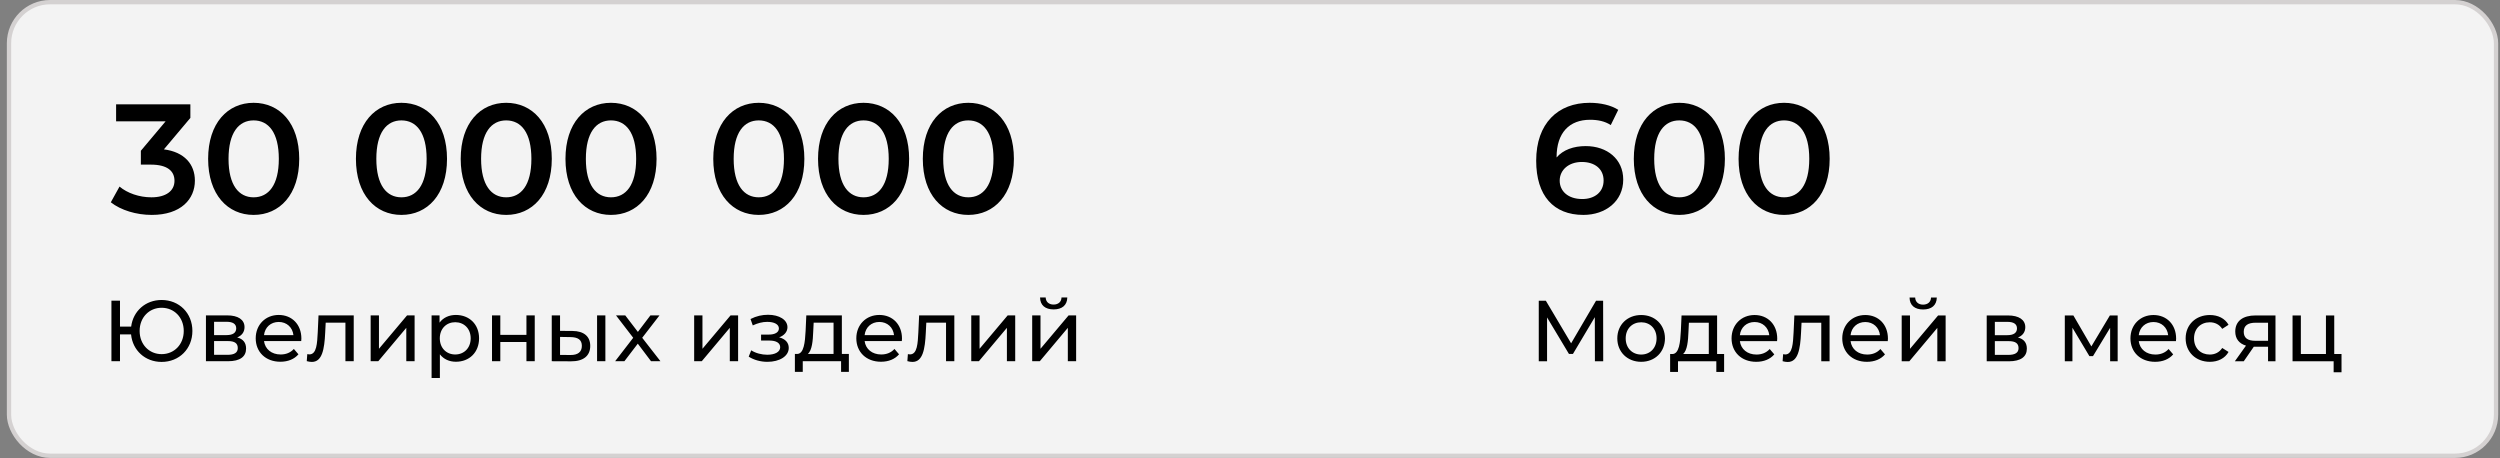
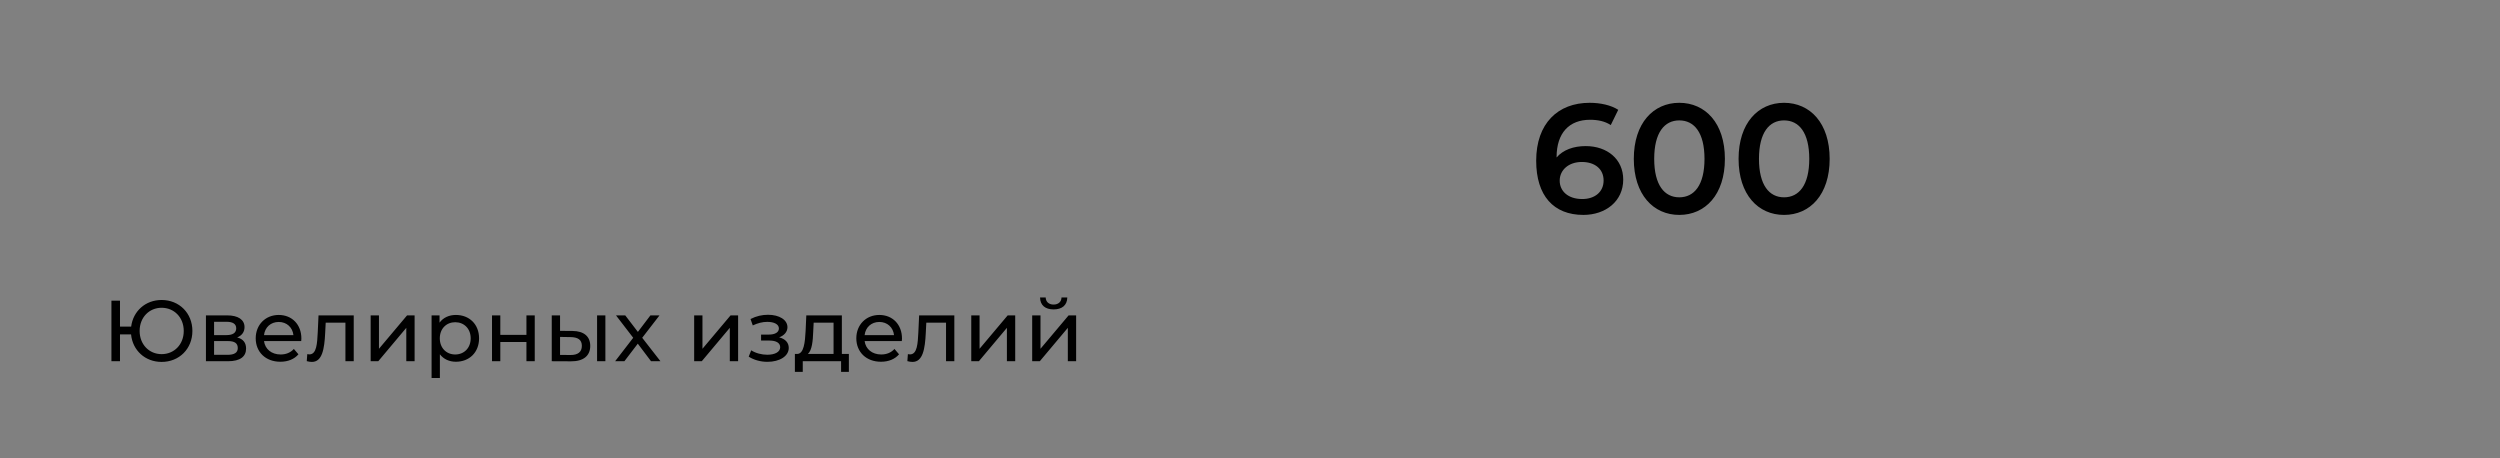
<svg xmlns="http://www.w3.org/2000/svg" width="289" height="53" viewBox="0 0 289 53" fill="none">
  <rect x="0" y="0" width="289" height="53" fill="#808080" stroke="none" />
-   <rect x="1.041" y="0.25" width="287.5" height="52.436" rx="4.75" fill="#F3F3F3" stroke="#D4D1D1" stroke-width="0.5" />
-   <path d="M18.947 17.266C21.323 17.572 22.529 18.994 22.529 20.884C22.529 23.008 20.927 24.844 17.543 24.844C15.761 24.844 13.979 24.304 12.809 23.386L13.817 21.568C14.717 22.324 16.085 22.81 17.507 22.81C19.181 22.81 20.171 22.072 20.171 20.902C20.171 19.768 19.343 19.03 17.435 19.03H16.283V17.428L19.145 14.026H13.421V12.064H22.007V13.63L18.947 17.266ZM29.316 24.844C26.328 24.844 24.06 22.504 24.06 18.364C24.06 14.224 26.328 11.884 29.316 11.884C32.322 11.884 34.59 14.224 34.59 18.364C34.59 22.504 32.322 24.844 29.316 24.844ZM29.316 22.81C31.044 22.81 32.232 21.406 32.232 18.364C32.232 15.322 31.044 13.918 29.316 13.918C27.606 13.918 26.418 15.322 26.418 18.364C26.418 21.406 27.606 22.81 29.316 22.81ZM46.401 24.844C43.413 24.844 41.145 22.504 41.145 18.364C41.145 14.224 43.413 11.884 46.401 11.884C49.407 11.884 51.675 14.224 51.675 18.364C51.675 22.504 49.407 24.844 46.401 24.844ZM46.401 22.81C48.13 22.81 49.318 21.406 49.318 18.364C49.318 15.322 48.13 13.918 46.401 13.918C44.691 13.918 43.504 15.322 43.504 18.364C43.504 21.406 44.691 22.81 46.401 22.81ZM58.513 24.844C55.525 24.844 53.257 22.504 53.257 18.364C53.257 14.224 55.525 11.884 58.513 11.884C61.519 11.884 63.787 14.224 63.787 18.364C63.787 22.504 61.519 24.844 58.513 24.844ZM58.513 22.81C60.241 22.81 61.429 21.406 61.429 18.364C61.429 15.322 60.241 13.918 58.513 13.918C56.803 13.918 55.615 15.322 55.615 18.364C55.615 21.406 56.803 22.81 58.513 22.81ZM70.624 24.844C67.636 24.844 65.368 22.504 65.368 18.364C65.368 14.224 67.636 11.884 70.624 11.884C73.63 11.884 75.898 14.224 75.898 18.364C75.898 22.504 73.63 24.844 70.624 24.844ZM70.624 22.81C72.352 22.81 73.54 21.406 73.54 18.364C73.54 15.322 72.352 13.918 70.624 13.918C68.914 13.918 67.726 15.322 67.726 18.364C67.726 21.406 68.914 22.81 70.624 22.81ZM87.71 24.844C84.722 24.844 82.454 22.504 82.454 18.364C82.454 14.224 84.722 11.884 87.71 11.884C90.716 11.884 92.984 14.224 92.984 18.364C92.984 22.504 90.716 24.844 87.71 24.844ZM87.71 22.81C89.438 22.81 90.626 21.406 90.626 18.364C90.626 15.322 89.438 13.918 87.71 13.918C86 13.918 84.812 15.322 84.812 18.364C84.812 21.406 86 22.81 87.71 22.81ZM99.821 24.844C96.833 24.844 94.565 22.504 94.565 18.364C94.565 14.224 96.833 11.884 99.821 11.884C102.827 11.884 105.095 14.224 105.095 18.364C105.095 22.504 102.827 24.844 99.821 24.844ZM99.821 22.81C101.549 22.81 102.737 21.406 102.737 18.364C102.737 15.322 101.549 13.918 99.821 13.918C98.111 13.918 96.923 15.322 96.923 18.364C96.923 21.406 98.111 22.81 99.821 22.81ZM111.933 24.844C108.945 24.844 106.677 22.504 106.677 18.364C106.677 14.224 108.945 11.884 111.933 11.884C114.939 11.884 117.207 14.224 117.207 18.364C117.207 22.504 114.939 24.844 111.933 24.844ZM111.933 22.81C113.661 22.81 114.849 21.406 114.849 18.364C114.849 15.322 113.661 13.918 111.933 13.918C110.223 13.918 109.035 15.322 109.035 18.364C109.035 21.406 110.223 22.81 111.933 22.81Z" fill="black" />
  <path d="M18.681 34.678C16.821 34.678 15.391 35.958 15.161 37.758H13.871V34.758H12.881V41.758H13.871V38.658H15.151C15.331 40.508 16.781 41.838 18.681 41.838C20.721 41.838 22.241 40.318 22.241 38.258C22.241 36.198 20.721 34.678 18.681 34.678ZM18.681 40.938C17.251 40.938 16.141 39.828 16.141 38.258C16.141 36.688 17.251 35.578 18.681 35.578C20.131 35.578 21.241 36.688 21.241 38.258C21.241 39.828 20.131 40.938 18.681 40.938ZM27.417 39.008C27.947 38.798 28.267 38.388 28.267 37.818C28.267 36.948 27.517 36.458 26.267 36.458H23.807V41.758H26.357C27.767 41.758 28.447 41.218 28.447 40.298C28.447 39.628 28.117 39.188 27.417 39.008ZM24.747 37.198H26.187C26.917 37.198 27.307 37.448 27.307 37.958C27.307 38.468 26.917 38.738 26.187 38.738H24.747V37.198ZM26.287 41.018H24.747V39.428H26.347C27.137 39.428 27.487 39.688 27.487 40.238C27.487 40.778 27.077 41.018 26.287 41.018ZM34.84 39.138C34.84 37.508 33.75 36.408 32.22 36.408C30.69 36.408 29.56 37.538 29.56 39.108C29.56 40.688 30.7 41.818 32.41 41.818C33.29 41.818 34.02 41.518 34.5 40.958L33.97 40.338C33.58 40.768 33.06 40.978 32.44 40.978C31.39 40.978 30.64 40.358 30.52 39.428H34.82C34.83 39.338 34.84 39.218 34.84 39.138ZM32.22 37.218C33.15 37.218 33.82 37.848 33.92 38.738H30.52C30.62 37.838 31.3 37.218 32.22 37.218ZM36.821 36.458L36.731 38.418C36.661 39.668 36.621 40.968 35.761 40.968C35.691 40.968 35.611 40.958 35.521 40.938L35.461 41.748C35.681 41.808 35.871 41.838 36.051 41.838C37.251 41.838 37.501 40.348 37.591 38.478L37.651 37.298H39.931V41.758H40.891V36.458H36.821ZM42.848 41.758H43.728L46.968 37.898V41.758H47.928V36.458H47.058L43.808 40.318V36.458H42.848V41.758ZM52.701 36.408C51.921 36.408 51.241 36.708 50.811 37.298V36.458H49.891V43.698H50.851V40.958C51.291 41.528 51.951 41.818 52.701 41.818C54.251 41.818 55.381 40.738 55.381 39.108C55.381 37.488 54.251 36.408 52.701 36.408ZM52.621 40.978C51.611 40.978 50.841 40.238 50.841 39.108C50.841 37.988 51.611 37.248 52.621 37.248C53.641 37.248 54.411 37.988 54.411 39.108C54.411 40.238 53.641 40.978 52.621 40.978ZM56.876 41.758H57.836V39.538H60.856V41.758H61.816V36.458H60.856V38.708H57.836V36.458H56.876V41.758ZM66.172 38.258L64.742 38.248V36.458H63.782V41.758L66.012 41.768C67.432 41.778 68.232 41.138 68.232 39.988C68.232 38.898 67.512 38.268 66.172 38.258ZM69.022 41.758H69.982V36.458H69.022V41.758ZM65.942 41.038L64.742 41.028V38.948L65.942 38.968C66.812 38.978 67.262 39.278 67.262 39.978C67.262 40.688 66.802 41.048 65.942 41.038ZM76.349 41.758L74.239 39.048L76.239 36.458H75.189L73.739 38.368L72.279 36.458H71.209L73.199 39.048L71.109 41.758H72.179L73.729 39.728L75.259 41.758H76.349ZM80.245 41.758H81.124L84.365 37.898V41.758H85.325V36.458H84.454L81.204 40.318V36.458H80.245V41.758ZM90.07 38.998C90.65 38.788 91.03 38.358 91.03 37.828C91.03 36.968 90.08 36.388 88.79 36.388C88.11 36.388 87.45 36.528 86.76 36.878L87.02 37.618C87.6 37.348 88.15 37.208 88.69 37.208C89.5 37.208 90.04 37.488 90.04 37.968C90.04 38.418 89.59 38.678 88.88 38.678H87.98V39.368H88.95C89.73 39.368 90.19 39.648 90.19 40.138C90.19 40.678 89.6 41.008 88.7 41.008C88.05 41.008 87.35 40.828 86.84 40.498L86.55 41.228C87.14 41.608 87.92 41.828 88.71 41.828C90.12 41.828 91.18 41.178 91.18 40.218C91.18 39.608 90.78 39.178 90.07 38.998ZM97.319 40.918V36.458H93.209L93.129 38.248C93.059 39.588 92.929 40.878 92.169 40.918H91.889V42.988H92.799V41.758H97.229V42.988H98.129V40.918H97.319ZM94.009 38.318L94.059 37.298H96.359V40.918H93.389C93.869 40.498 93.969 39.418 94.009 38.318ZM104.27 39.138C104.27 37.508 103.18 36.408 101.65 36.408C100.12 36.408 98.99 37.538 98.99 39.108C98.99 40.688 100.13 41.818 101.84 41.818C102.72 41.818 103.45 41.518 103.93 40.958L103.4 40.338C103.01 40.768 102.49 40.978 101.87 40.978C100.82 40.978 100.07 40.358 99.95 39.428H104.25C104.26 39.338 104.27 39.218 104.27 39.138ZM101.65 37.218C102.58 37.218 103.25 37.848 103.35 38.738H99.95C100.05 37.838 100.73 37.218 101.65 37.218ZM106.251 36.458L106.161 38.418C106.091 39.668 106.051 40.968 105.191 40.968C105.121 40.968 105.041 40.958 104.951 40.938L104.891 41.748C105.111 41.808 105.301 41.838 105.481 41.838C106.681 41.838 106.931 40.348 107.021 38.478L107.081 37.298H109.361V41.758H110.321V36.458H106.251ZM112.278 41.758H113.158L116.398 37.898V41.758H117.358V36.458H116.488L113.238 40.318V36.458H112.278V41.758ZM121.801 35.768C122.771 35.768 123.361 35.288 123.381 34.388H122.711C122.701 34.888 122.341 35.208 121.791 35.208C121.251 35.208 120.891 34.888 120.881 34.388H120.231C120.241 35.288 120.831 35.768 121.801 35.768ZM119.321 41.758H120.201L123.441 37.898V41.758H124.401V36.458H123.531L120.281 40.318V36.458H119.321V41.758Z" fill="black" />
  <path d="M183.307 16.888C181.903 16.888 180.697 17.32 179.941 18.202V18.184C179.941 15.322 181.435 13.846 183.811 13.846C184.693 13.846 185.521 14.008 186.205 14.458L187.069 12.694C186.223 12.154 185.017 11.884 183.757 11.884C180.103 11.884 177.583 14.26 177.583 18.58C177.583 22.63 179.599 24.844 183.037 24.844C185.611 24.844 187.645 23.26 187.645 20.758C187.645 18.4 185.791 16.888 183.307 16.888ZM182.911 23.008C181.237 23.008 180.301 22.072 180.301 20.884C180.301 19.642 181.345 18.724 182.857 18.724C184.387 18.724 185.377 19.552 185.377 20.866C185.377 22.18 184.369 23.008 182.911 23.008ZM194.124 24.844C197.13 24.844 199.398 22.504 199.398 18.364C199.398 14.224 197.13 11.884 194.124 11.884C191.136 11.884 188.868 14.224 188.868 18.364C188.868 22.504 191.136 24.844 194.124 24.844ZM194.124 22.81C192.414 22.81 191.226 21.406 191.226 18.364C191.226 15.322 192.414 13.918 194.124 13.918C195.852 13.918 197.04 15.322 197.04 18.364C197.04 21.406 195.852 22.81 194.124 22.81ZM206.235 24.844C209.241 24.844 211.509 22.504 211.509 18.364C211.509 14.224 209.241 11.884 206.235 11.884C203.247 11.884 200.979 14.224 200.979 18.364C200.979 22.504 203.247 24.844 206.235 24.844ZM206.235 22.81C204.525 22.81 203.337 21.406 203.337 18.364C203.337 15.322 204.525 13.918 206.235 13.918C207.963 13.918 209.151 15.322 209.151 18.364C209.151 21.406 207.963 22.81 206.235 22.81Z" fill="black" />
-   <path d="M185.331 41.766L185.321 34.766H184.501L181.621 39.686L178.701 34.766H177.881V41.766H178.841V36.696L181.371 40.916H181.831L184.361 36.666L184.371 41.766H185.331ZM189.72 41.826C191.31 41.826 192.47 40.696 192.47 39.116C192.47 37.536 191.31 36.416 189.72 36.416C188.13 36.416 186.96 37.536 186.96 39.116C186.96 40.696 188.13 41.826 189.72 41.826ZM189.72 40.986C188.7 40.986 187.93 40.246 187.93 39.116C187.93 37.986 188.7 37.256 189.72 37.256C190.74 37.256 191.5 37.986 191.5 39.116C191.5 40.246 190.74 40.986 189.72 40.986ZM198.497 40.926V36.466H194.387L194.307 38.256C194.237 39.596 194.107 40.886 193.347 40.926H193.067V42.996H193.977V41.766H198.407V42.996H199.307V40.926H198.497ZM195.187 38.326L195.237 37.306H197.537V40.926H194.567C195.047 40.506 195.147 39.426 195.187 38.326ZM205.448 39.146C205.448 37.516 204.358 36.416 202.828 36.416C201.298 36.416 200.168 37.546 200.168 39.116C200.168 40.696 201.308 41.826 203.018 41.826C203.898 41.826 204.628 41.526 205.108 40.966L204.578 40.346C204.188 40.776 203.668 40.986 203.048 40.986C201.998 40.986 201.248 40.366 201.128 39.436H205.428C205.438 39.346 205.448 39.226 205.448 39.146ZM202.828 37.226C203.758 37.226 204.428 37.856 204.528 38.746H201.128C201.228 37.846 201.908 37.226 202.828 37.226ZM207.429 36.466L207.339 38.426C207.269 39.676 207.229 40.976 206.369 40.976C206.299 40.976 206.219 40.966 206.129 40.946L206.069 41.756C206.289 41.816 206.479 41.846 206.659 41.846C207.859 41.846 208.109 40.356 208.199 38.486L208.259 37.306H210.539V41.766H211.499V36.466H207.429ZM218.245 39.146C218.245 37.516 217.155 36.416 215.625 36.416C214.095 36.416 212.965 37.546 212.965 39.116C212.965 40.696 214.105 41.826 215.815 41.826C216.695 41.826 217.425 41.526 217.905 40.966L217.375 40.346C216.985 40.776 216.465 40.986 215.845 40.986C214.795 40.986 214.045 40.366 213.925 39.436H218.225C218.235 39.346 218.245 39.226 218.245 39.146ZM215.625 37.226C216.555 37.226 217.225 37.856 217.325 38.746H213.925C214.025 37.846 214.705 37.226 215.625 37.226ZM222.315 35.776C223.285 35.776 223.875 35.296 223.895 34.396H223.225C223.215 34.896 222.855 35.216 222.305 35.216C221.765 35.216 221.405 34.896 221.395 34.396H220.745C220.755 35.296 221.345 35.776 222.315 35.776ZM219.835 41.766H220.715L223.955 37.906V41.766H224.915V36.466H224.045L220.795 40.326V36.466H219.835V41.766ZM233.274 39.016C233.804 38.806 234.124 38.396 234.124 37.826C234.124 36.956 233.374 36.466 232.124 36.466H229.664V41.766H232.214C233.624 41.766 234.304 41.226 234.304 40.306C234.304 39.636 233.974 39.196 233.274 39.016ZM230.604 37.206H232.044C232.774 37.206 233.164 37.456 233.164 37.966C233.164 38.476 232.774 38.746 232.044 38.746H230.604V37.206ZM232.144 41.026H230.604V39.436H232.204C232.994 39.436 233.344 39.696 233.344 40.246C233.344 40.786 232.934 41.026 232.144 41.026ZM243.902 36.466L241.762 40.046L239.682 36.466H238.692V41.766H239.572V37.886L241.532 41.166H241.952L243.932 37.896V41.766H244.802V36.466H243.902ZM251.56 39.146C251.56 37.516 250.47 36.416 248.94 36.416C247.41 36.416 246.28 37.546 246.28 39.116C246.28 40.696 247.42 41.826 249.13 41.826C250.01 41.826 250.74 41.526 251.22 40.966L250.69 40.346C250.3 40.776 249.78 40.986 249.16 40.986C248.11 40.986 247.36 40.366 247.24 39.436H251.54C251.55 39.346 251.56 39.226 251.56 39.146ZM248.94 37.226C249.87 37.226 250.54 37.856 250.64 38.746H247.24C247.34 37.846 248.02 37.226 248.94 37.226ZM255.46 41.826C256.41 41.826 257.2 41.426 257.62 40.686L256.89 40.226C256.55 40.746 256.03 40.986 255.45 40.986C254.41 40.986 253.63 40.266 253.63 39.116C253.63 37.986 254.41 37.256 255.45 37.256C256.03 37.256 256.55 37.496 256.89 38.016L257.62 37.546C257.2 36.806 256.41 36.416 255.46 36.416C253.83 36.416 252.66 37.536 252.66 39.116C252.66 40.696 253.83 41.826 255.46 41.826ZM260.726 36.466C259.306 36.466 258.396 37.096 258.396 38.326C258.396 39.166 258.846 39.716 259.636 39.956L258.346 41.766H259.376L260.536 40.086H260.646H262.186V41.766H263.046V36.466H260.726ZM259.376 38.356C259.376 37.616 259.876 37.306 260.756 37.306H262.186V39.396H260.716C259.826 39.396 259.376 39.066 259.376 38.356ZM269.839 40.926V36.466H268.879V40.926H265.979V36.466H265.019V41.766H269.769V43.036H270.679V40.926H269.839Z" fill="black" />
</svg>